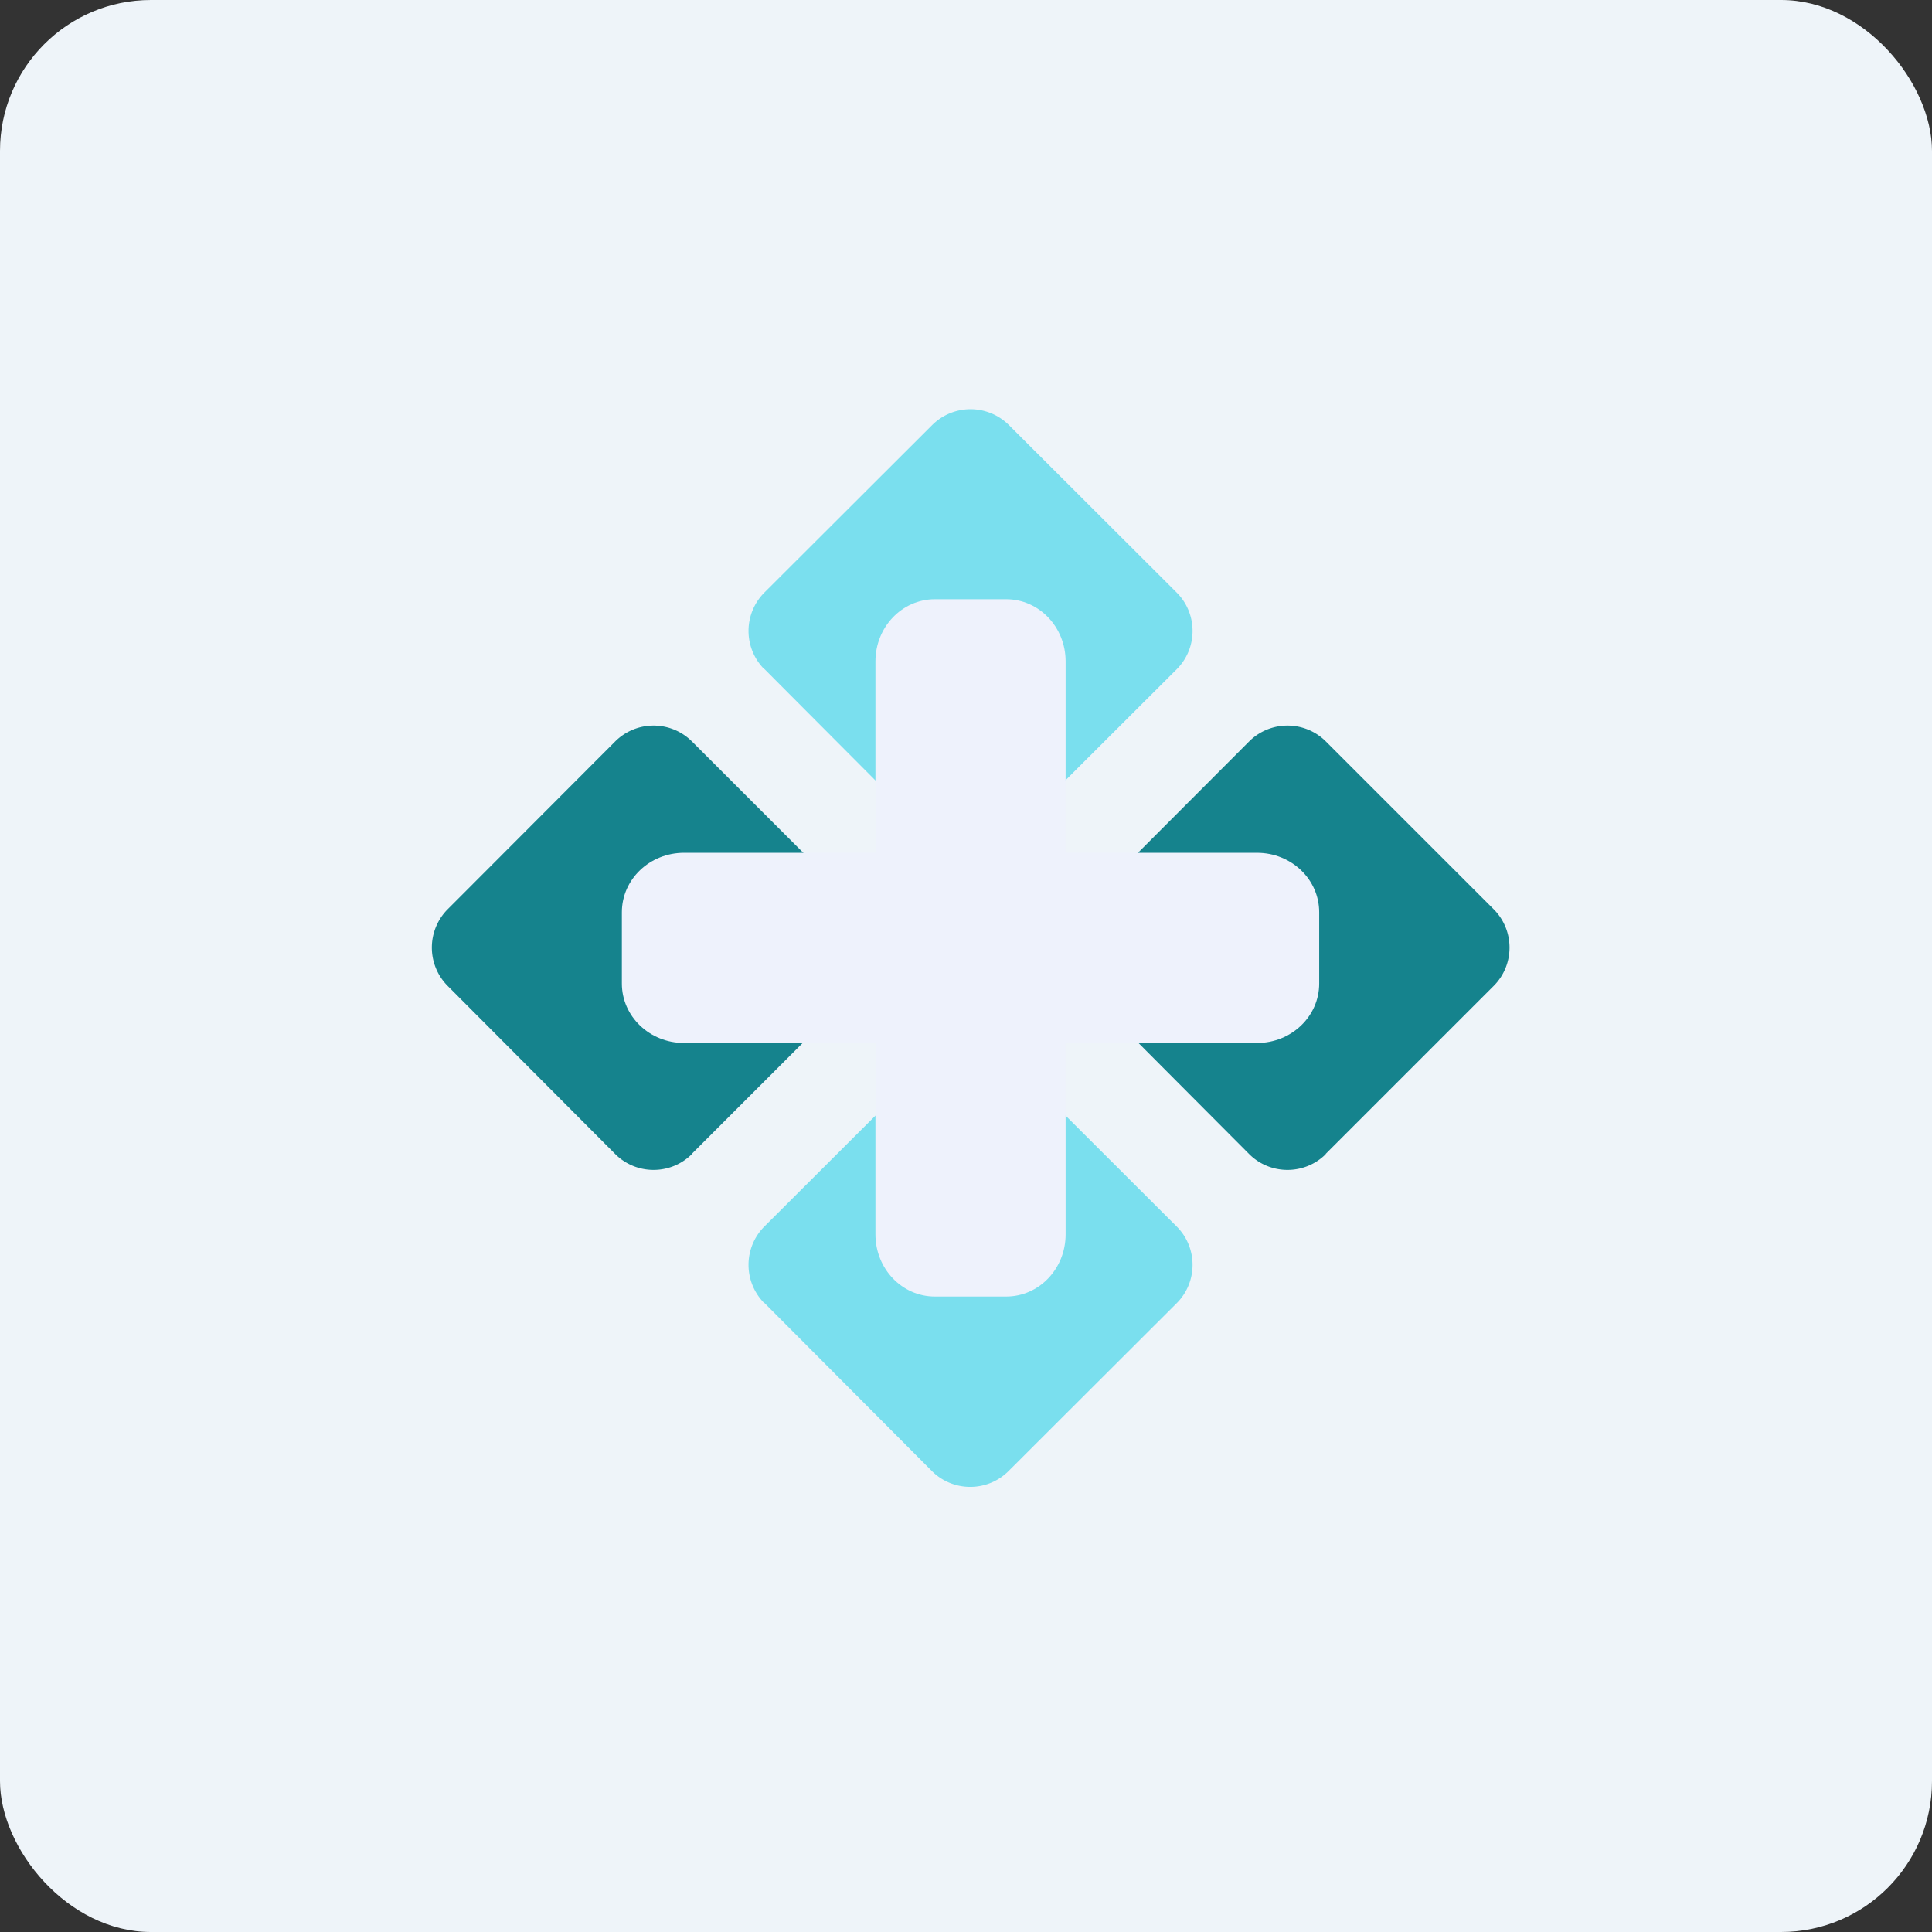
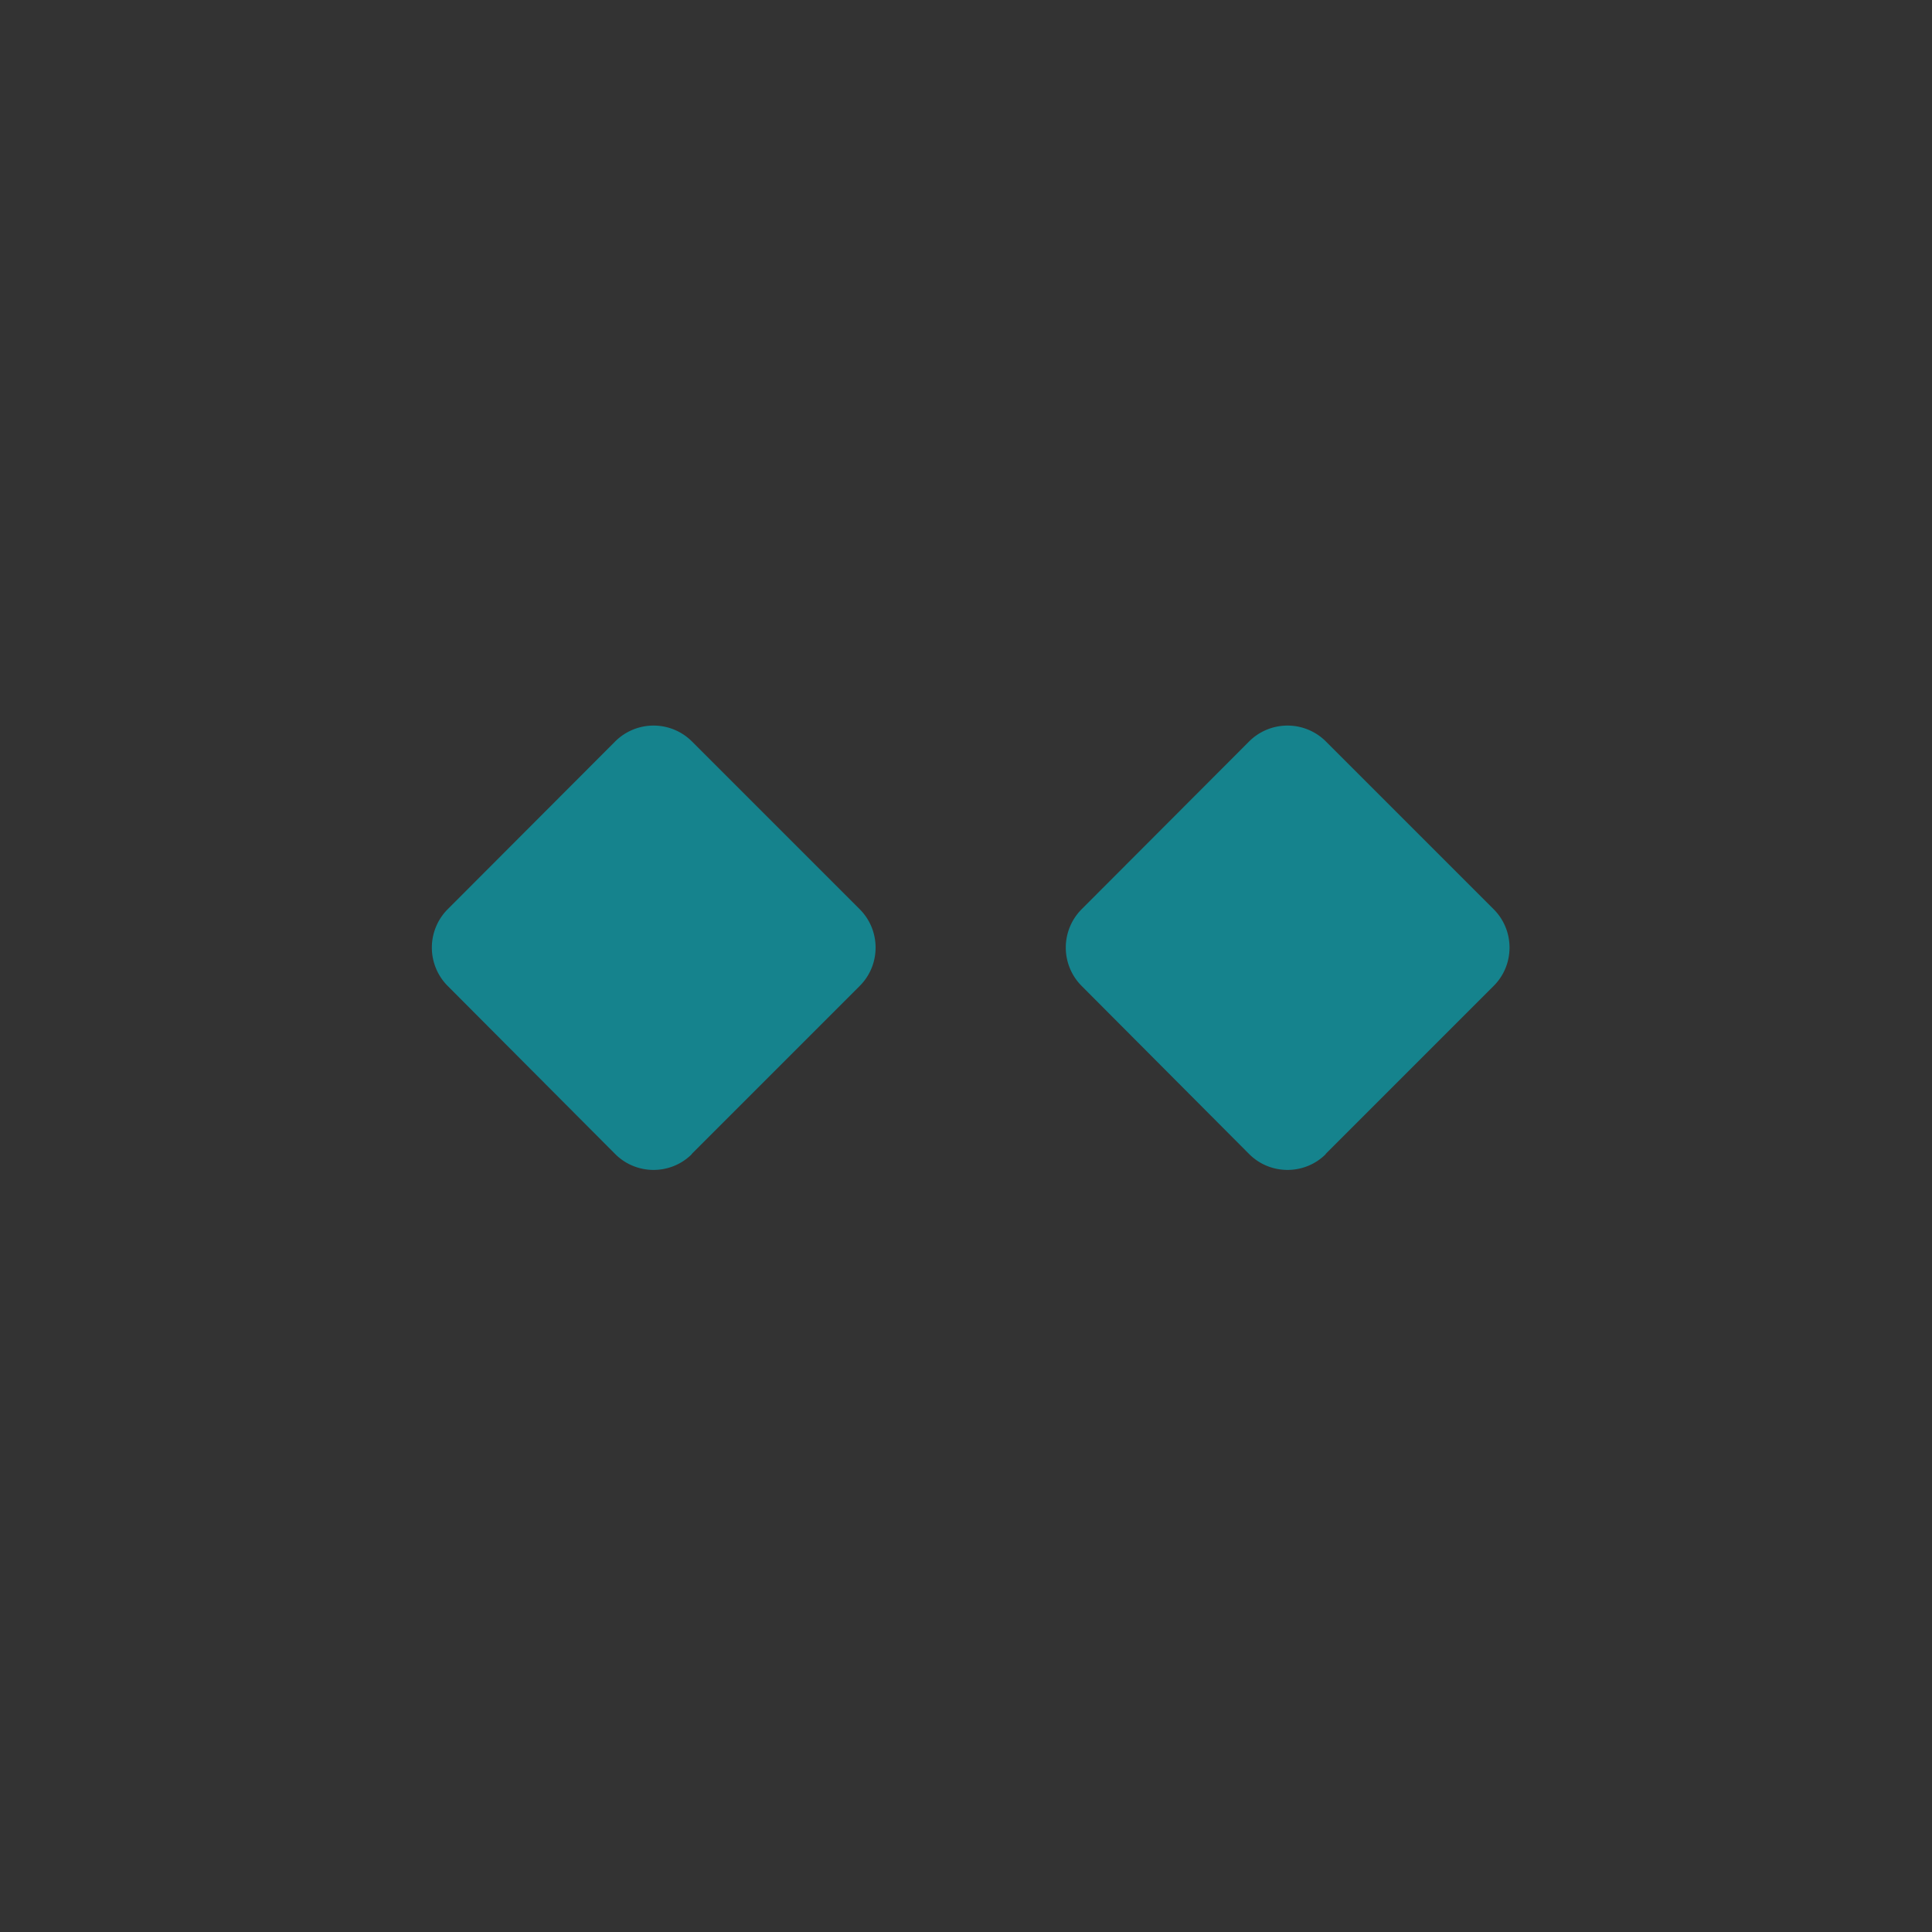
<svg xmlns="http://www.w3.org/2000/svg" width="64" height="64" viewBox="0 0 64 64">
  <rect x="0" y="0" width="64" height="64" fill="#333333" stroke="none" />
-   <rect x="0" y="0" width="64" height="64" rx="5" ry="5" fill="#eef4f9" />
-   <path fill="#eef4f9" d="M 2.75,2 L 61.55,2 L 61.55,60.80 L 2.75,60.80 L 2.75,2" />
-   <path d="M 25.32,22.17 A 1.80,1.80 0 0,1 25.32,19.63 L 30.88,14.08 A 1.80,1.80 0 0,1 33.42,14.08 L 38.98,19.63 C 39.68,20.33 39.68,21.47 38.98,22.17 L 33.41,27.73 C 32.71,28.43 31.57,28.43 30.87,27.73 L 25.32,22.16 L 25.32,22.17 M 25.32,43.17 A 1.80,1.80 0 0,1 25.32,40.63 L 30.88,35.08 A 1.80,1.80 0 0,1 33.42,35.08 L 38.98,40.63 C 39.68,41.33 39.68,42.47 38.98,43.17 L 33.41,48.73 C 32.71,49.43 31.57,49.43 30.87,48.73 L 25.32,43.16 L 25.32,43.17" fill="#7adfee" />
  <path d="M 22.92,38.23 C 22.22,38.93 21.08,38.93 20.38,38.23 L 14.83,32.66 A 1.80,1.80 0 0,1 14.83,30.12 L 20.38,24.56 A 1.80,1.80 0 0,1 22.92,24.56 L 28.48,30.12 C 29.18,30.82 29.18,31.96 28.48,32.66 L 22.91,38.23 L 22.92,38.23 M 43.92,38.23 C 43.22,38.93 42.08,38.93 41.38,38.23 L 35.83,32.66 A 1.80,1.80 0 0,1 35.83,30.12 L 41.38,24.56 A 1.80,1.80 0 0,1 43.92,24.56 L 49.48,30.12 C 50.18,30.82 50.18,31.96 49.48,32.66 L 43.91,38.23 L 43.92,38.23" fill="#15838d" />
-   <path d="M 29,40.89 C 29,42.03 29.88,42.95 30.97,42.95 L 33.33,42.95 C 34.42,42.95 35.30,42.03 35.30,40.89 L 35.30,34.55 L 41.64,34.55 C 42.78,34.55 43.70,33.67 43.70,32.58 L 43.70,30.22 C 43.70,29.13 42.78,28.25 41.64,28.25 L 35.30,28.25 L 35.30,21.91 C 35.30,20.77 34.42,19.85 33.33,19.85 L 30.97,19.85 C 29.88,19.85 29,20.77 29,21.91 L 29,28.25 L 22.66,28.25 C 21.52,28.25 20.60,29.13 20.60,30.22 L 20.60,32.58 C 20.60,33.67 21.52,34.55 22.66,34.55 L 29,34.55 L 29,40.89" fill="#eef2fc" />
</svg>